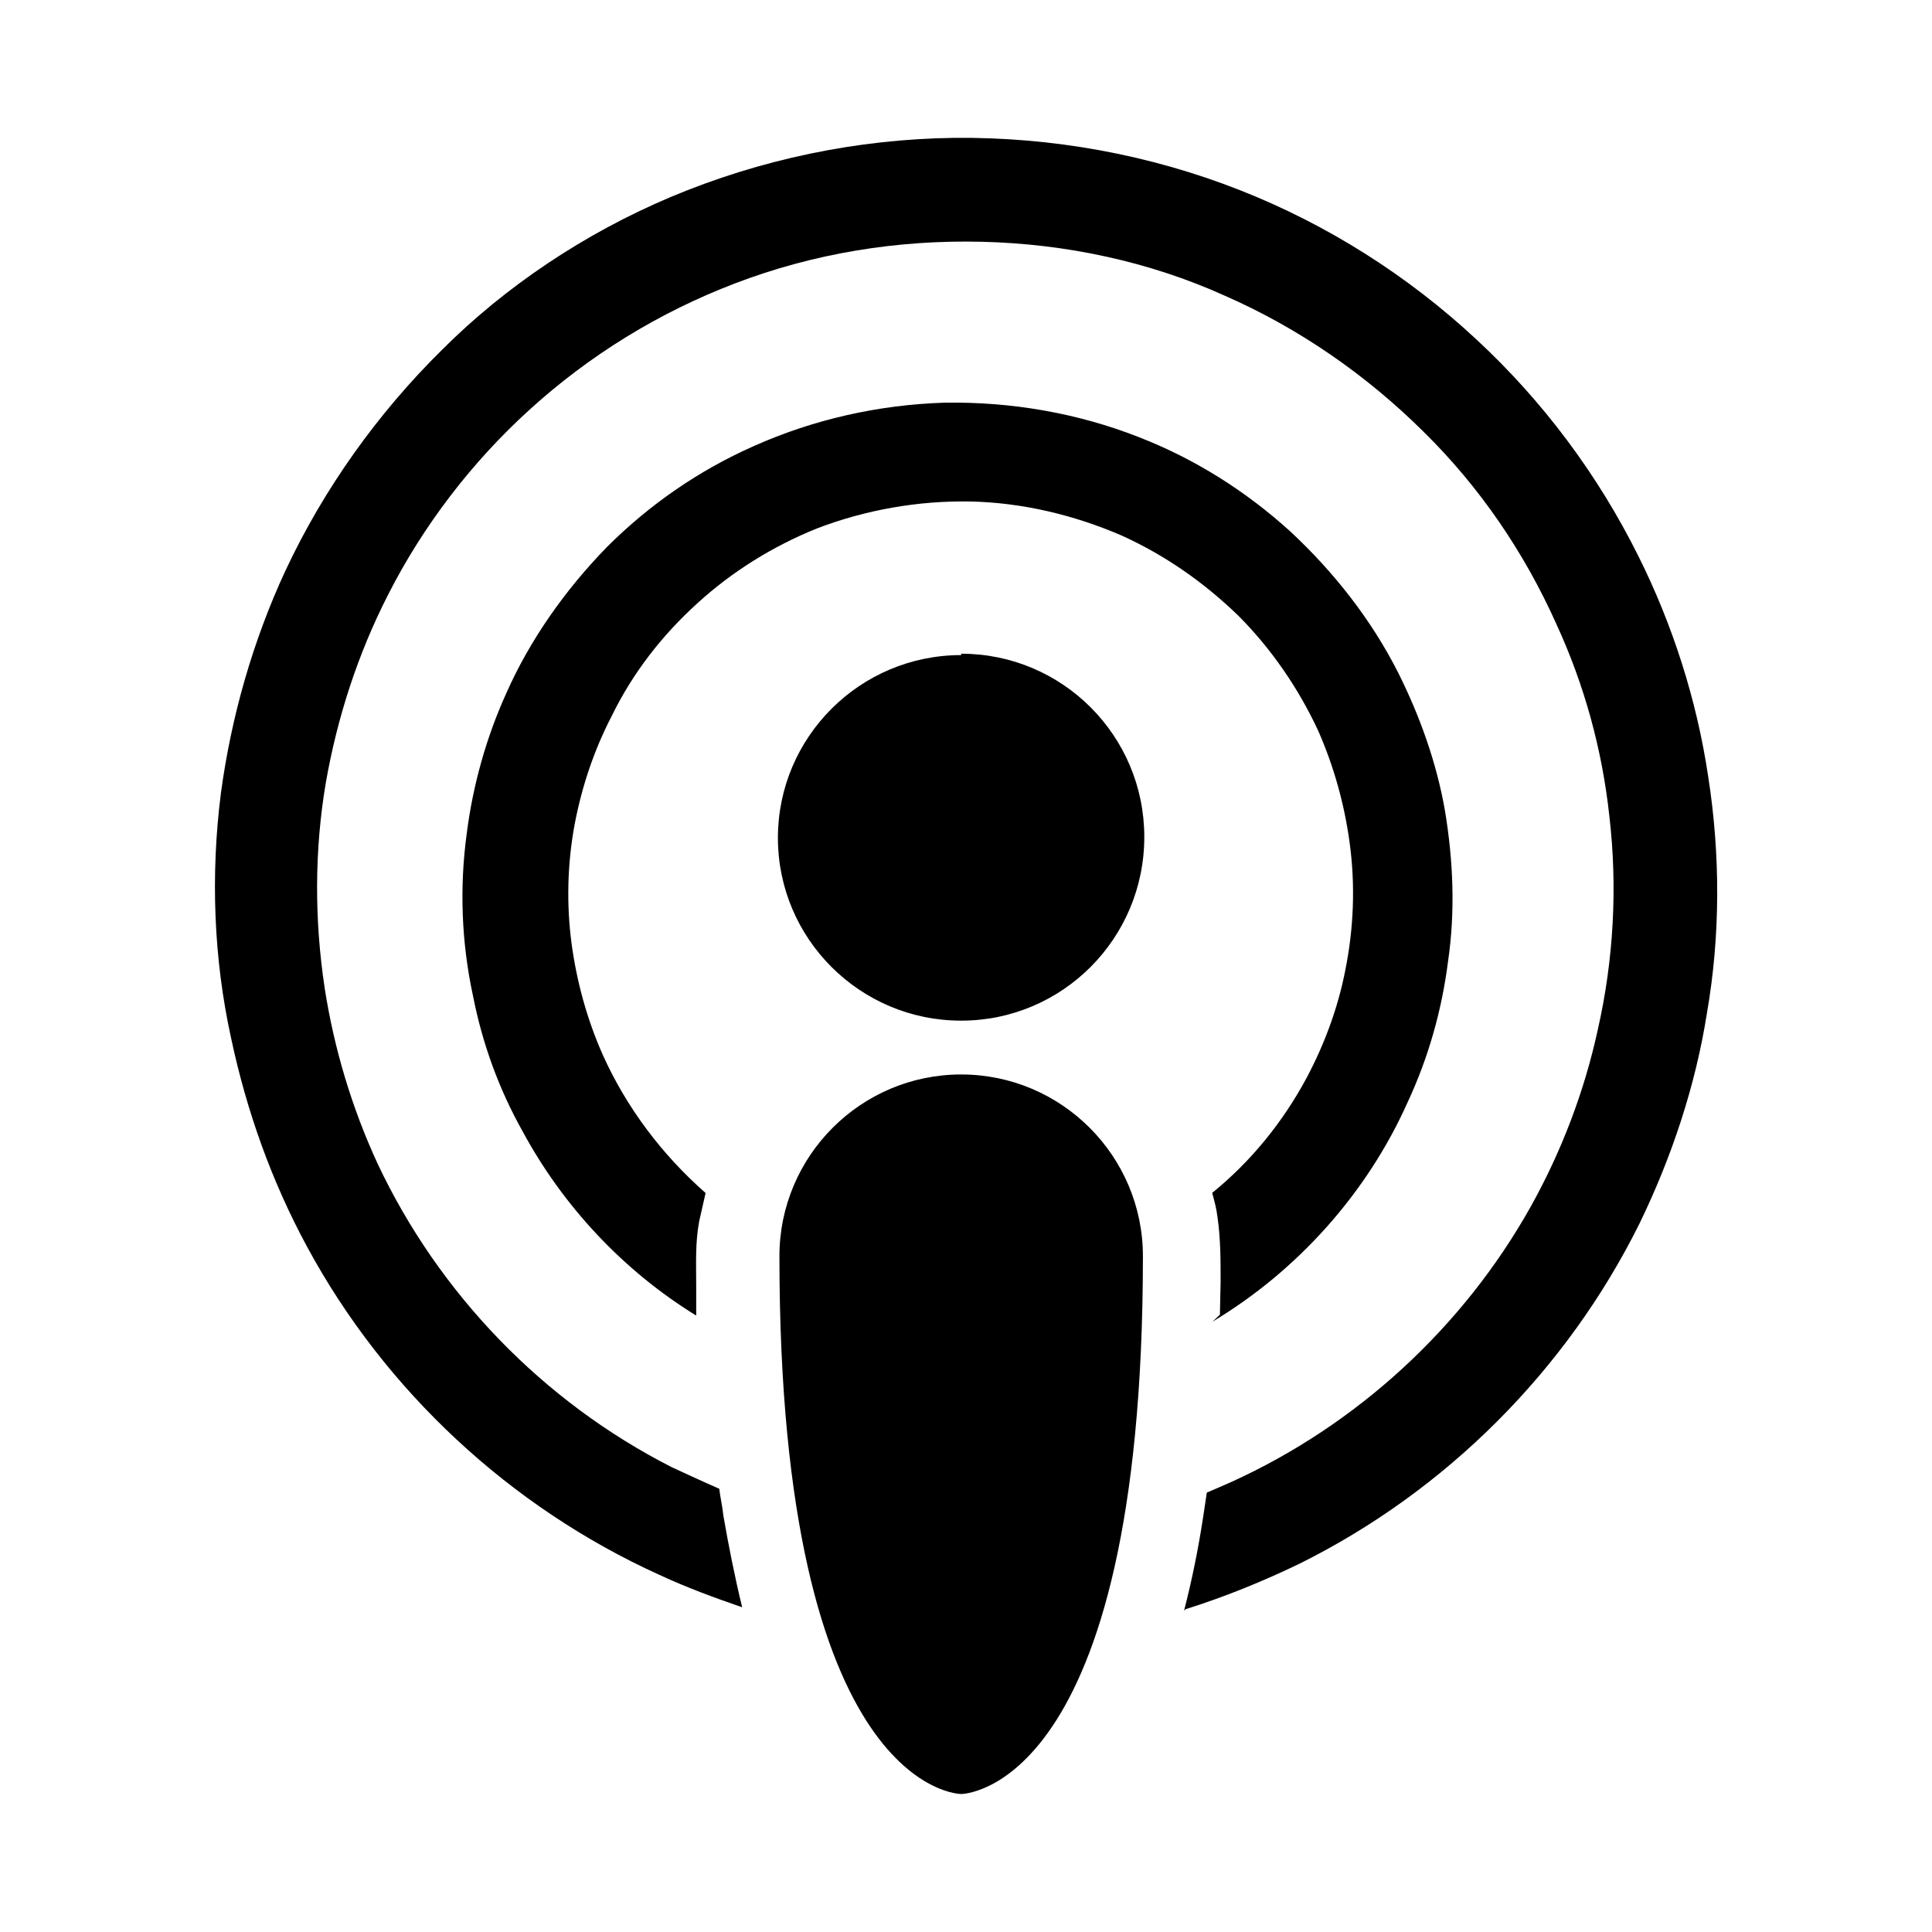
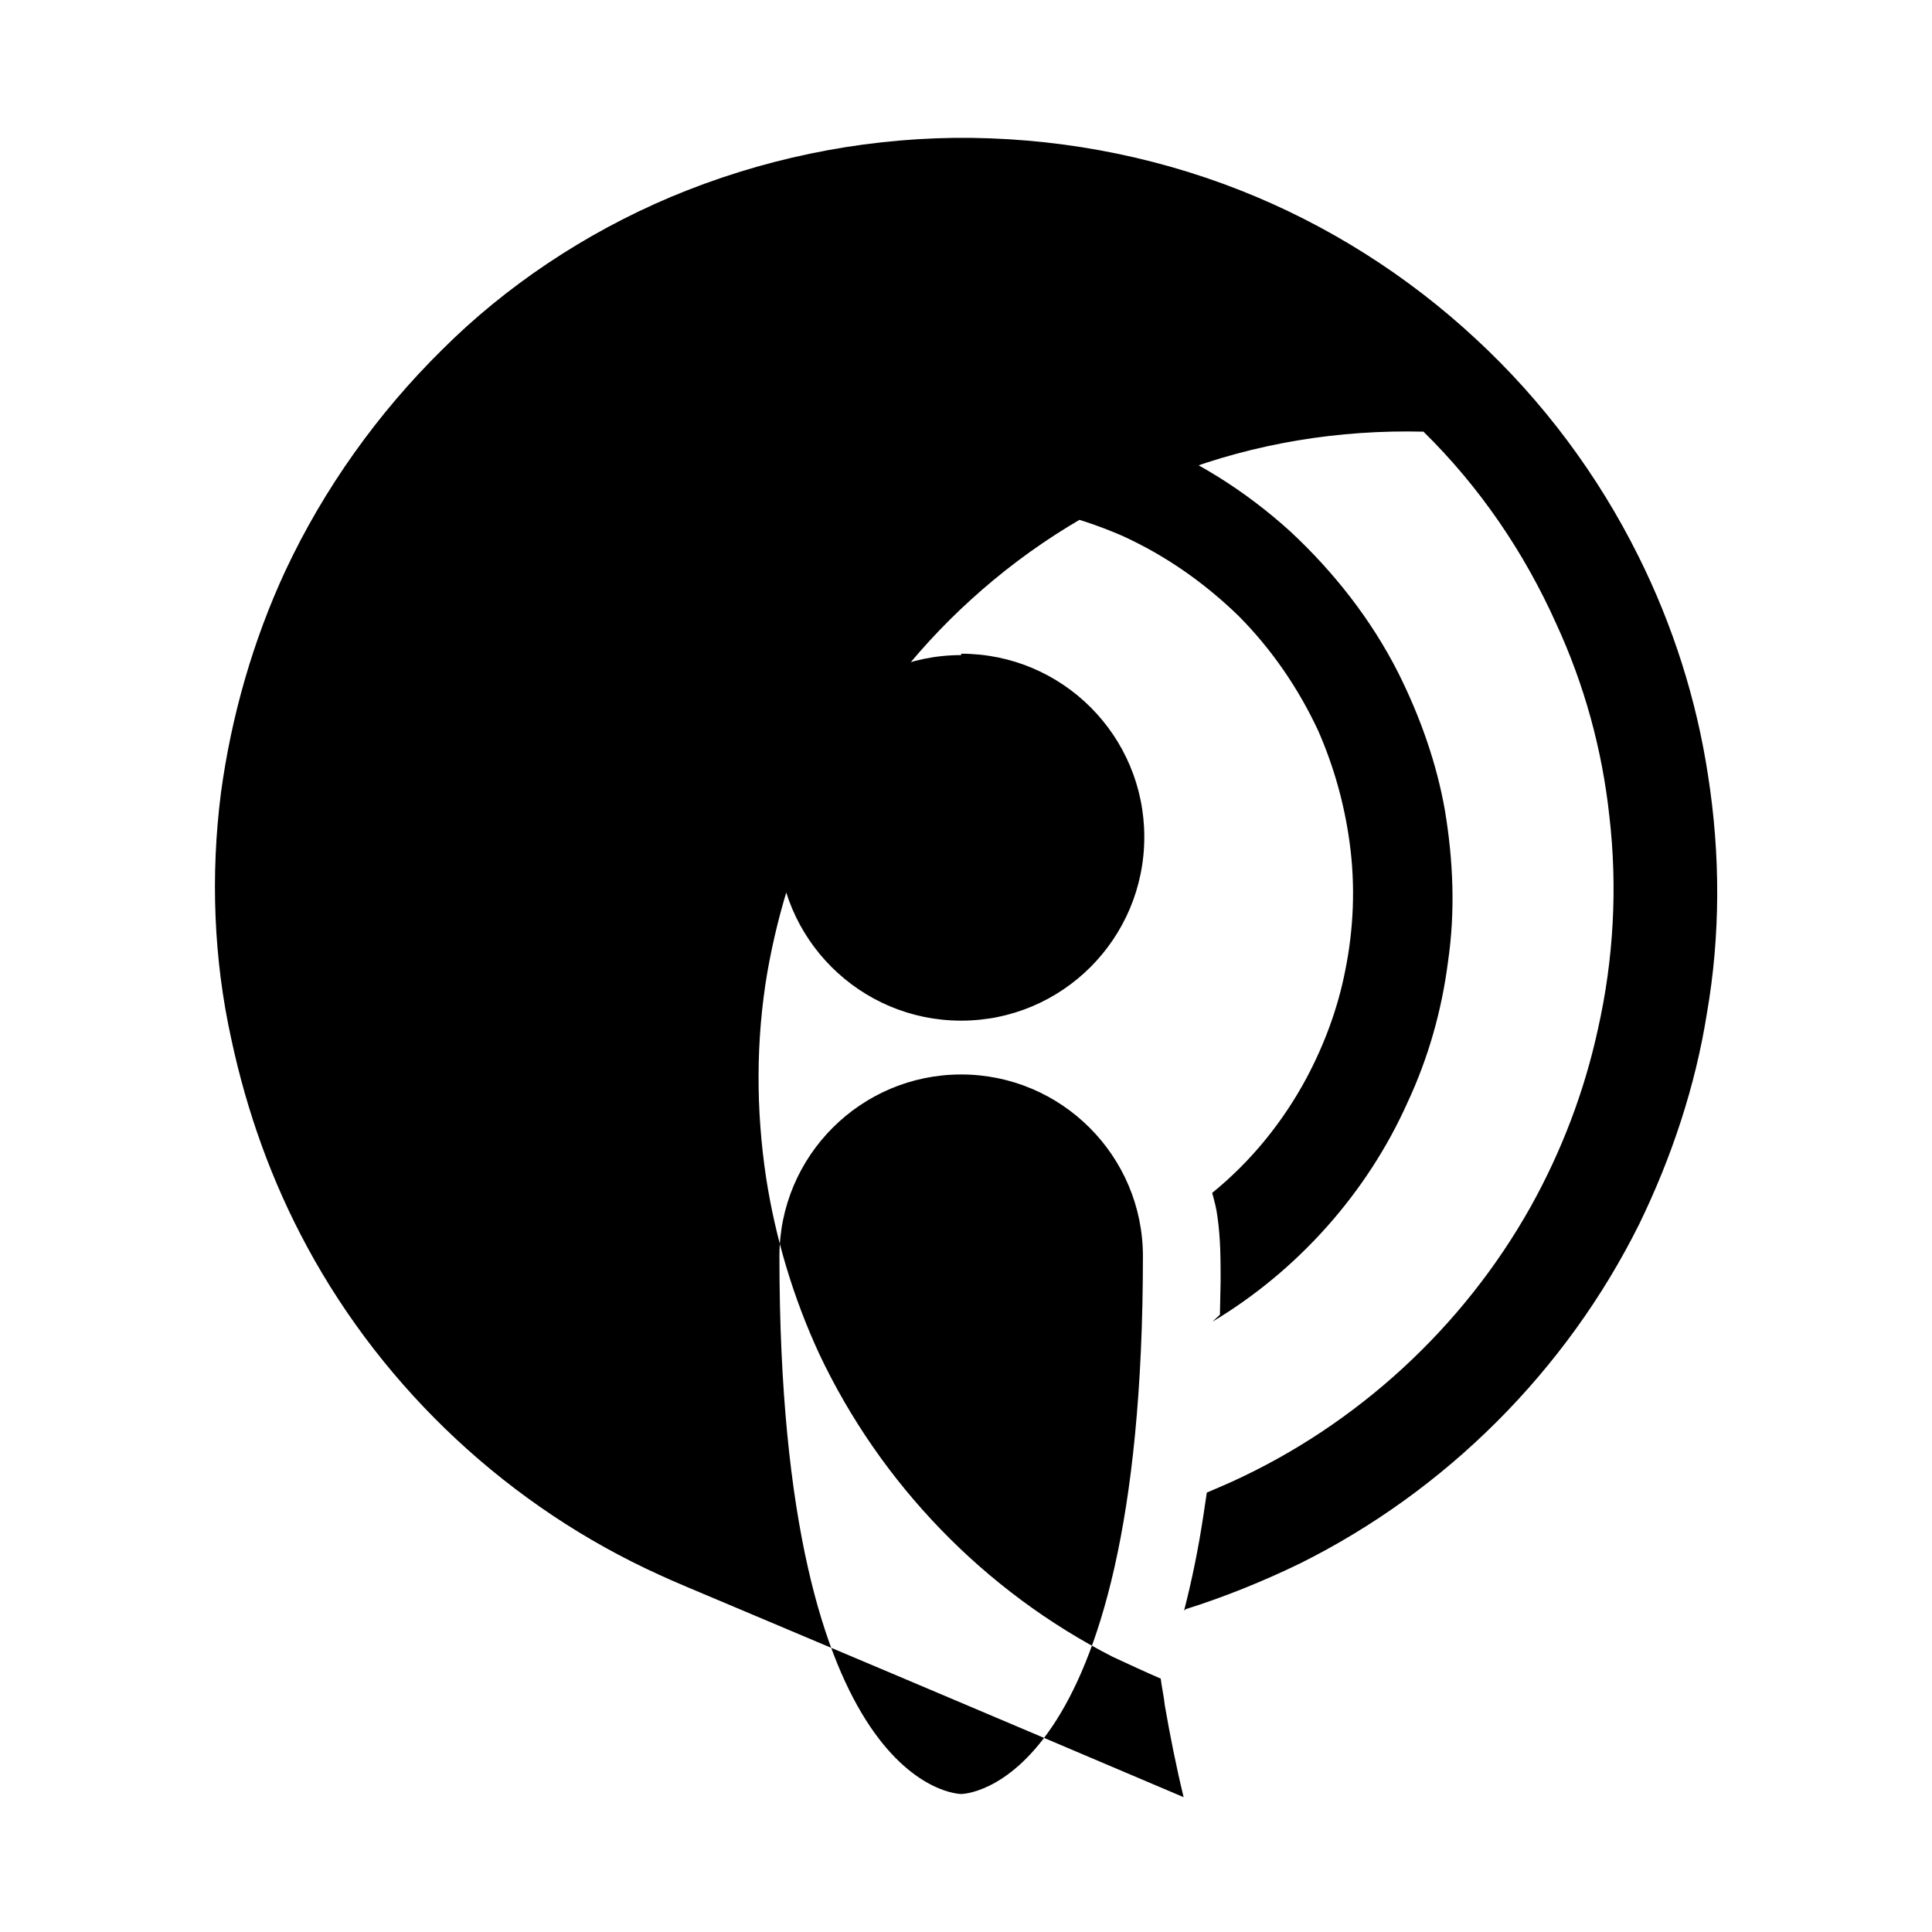
<svg xmlns="http://www.w3.org/2000/svg" fill="#000000" width="800px" height="800px" viewBox="0 0 14 14" role="img" focusable="false" aria-hidden="true">
-   <path d="m 6.965,13 c 0,0 1.317,0 1.317,-3.897 0,-0.726 -0.59,-1.317 -1.317,-1.317 -0.727,0 -1.317,0.591 -1.317,1.317 C 5.648,13 6.965,13 6.965,13 Z m 1.615,-1.328 c 0.058,-0.224 0.103,-0.448 0.138,-0.676 l 0.027,-0.18 c 0.058,-0.025 0.115,-0.049 0.173,-0.075 0.914,-0.414 1.684,-1.122 2.174,-1.997 0.224,-0.402 0.389,-0.835 0.487,-1.286 0.114,-0.504 0.143,-1.03 0.083,-1.544 -0.052,-0.482 -0.181,-0.952 -0.385,-1.394 -0.233,-0.52 -0.556,-0.993 -0.962,-1.392 C 9.9,2.716 9.41,2.377 8.876,2.143 8.327,1.895 7.725,1.767 7.116,1.752 c -0.61,-0.015 -1.219,0.083 -1.791,0.302 -0.549,0.21 -1.053,0.519 -1.49,0.917 -0.414,0.376 -0.767,0.835 -1.023,1.339 -0.219,0.429 -0.368,0.888 -0.451,1.362 -0.083,0.49 -0.083,0.993 -0.008,1.49 0.068,0.436 0.196,0.865 0.384,1.272 0.444,0.941 1.197,1.722 2.129,2.197 0.113,0.052 0.226,0.105 0.346,0.157 0.007,0.06 0.023,0.128 0.03,0.196 0.038,0.219 0.083,0.445 0.136,0.663 C 5.175,11.577 4.971,11.502 4.776,11.411 3.7,10.923 2.79,10.08 2.225,9.034 1.969,8.561 1.789,8.057 1.676,7.529 1.548,6.95 1.525,6.341 1.601,5.746 c 0.075,-0.556 0.233,-1.106 0.467,-1.61 0.278,-0.594 0.67,-1.143 1.136,-1.602 0.458,-0.458 1.03,-0.842 1.655,-1.106 0.652,-0.274 1.352,-0.42 2.056,-0.429 0.706,-0.007 1.412,0.12 2.07,0.379 0.633,0.249 1.217,0.619 1.715,1.083 0.483,0.448 0.88,0.981 1.173,1.57 0.248,0.497 0.421,1.038 0.504,1.588 0.09,0.572 0.09,1.159 -0.008,1.723 -0.083,0.527 -0.256,1.046 -0.49,1.527 -0.527,1.061 -1.4,1.934 -2.46,2.461 -0.264,0.128 -0.542,0.241 -0.828,0.331 l -0.011,0.011 z m 0.26,-2.148 0.005,-0.235 c 0,-0.158 0,-0.316 -0.023,-0.472 -0.007,-0.06 -0.022,-0.113 -0.038,-0.173 0.279,-0.226 0.512,-0.512 0.685,-0.835 0.128,-0.241 0.226,-0.504 0.279,-0.776 0.061,-0.301 0.075,-0.617 0.031,-0.933 C 9.741,5.823 9.665,5.553 9.553,5.297 9.41,4.989 9.214,4.703 8.974,4.462 8.725,4.221 8.447,4.026 8.131,3.882 7.785,3.732 7.408,3.642 7.032,3.634 c -0.376,-0.007 -0.76,0.06 -1.114,0.196 -0.316,0.128 -0.61,0.309 -0.865,0.542 -0.257,0.233 -0.467,0.504 -0.618,0.812 -0.129,0.248 -0.218,0.512 -0.271,0.79 -0.053,0.286 -0.06,0.58 -0.022,0.865 0.038,0.279 0.113,0.55 0.226,0.805 0.173,0.384 0.429,0.723 0.745,1.001 l -0.046,0.203 c -0.03,0.158 -0.022,0.309 -0.022,0.474 l 0,0.211 C 4.518,9.209 4.081,8.742 3.788,8.2 3.615,7.892 3.495,7.561 3.427,7.214 3.344,6.83 3.329,6.432 3.382,6.041 c 0.045,-0.354 0.143,-0.7 0.286,-1.016 0.173,-0.391 0.429,-0.752 0.73,-1.061 0.309,-0.309 0.67,-0.557 1.061,-0.73 0.437,-0.196 0.91,-0.301 1.385,-0.316 0.482,-0.008 0.964,0.075 1.407,0.249 0.407,0.158 0.776,0.391 1.099,0.684 0.316,0.294 0.587,0.639 0.782,1.024 0.158,0.316 0.279,0.655 0.339,1.001 0.06,0.362 0.075,0.73 0.022,1.091 -0.045,0.354 -0.143,0.7 -0.294,1.023 -0.293,0.655 -0.797,1.219 -1.414,1.588 l 0.057,-0.053 z M 6.965,4.737 c 0.733,0 1.327,0.594 1.327,1.328 0,0.737 -0.595,1.331 -1.327,1.331 -0.734,0 -1.328,-0.595 -1.328,-1.324 0,-0.73 0.594,-1.325 1.328,-1.325 l 0,-0.011 z" />
+   <path d="m 6.965,13 c 0,0 1.317,0 1.317,-3.897 0,-0.726 -0.59,-1.317 -1.317,-1.317 -0.727,0 -1.317,0.591 -1.317,1.317 C 5.648,13 6.965,13 6.965,13 Z m 1.615,-1.328 c 0.058,-0.224 0.103,-0.448 0.138,-0.676 l 0.027,-0.18 c 0.058,-0.025 0.115,-0.049 0.173,-0.075 0.914,-0.414 1.684,-1.122 2.174,-1.997 0.224,-0.402 0.389,-0.835 0.487,-1.286 0.114,-0.504 0.143,-1.03 0.083,-1.544 -0.052,-0.482 -0.181,-0.952 -0.385,-1.394 -0.233,-0.52 -0.556,-0.993 -0.962,-1.392 c -0.61,-0.015 -1.219,0.083 -1.791,0.302 -0.549,0.21 -1.053,0.519 -1.49,0.917 -0.414,0.376 -0.767,0.835 -1.023,1.339 -0.219,0.429 -0.368,0.888 -0.451,1.362 -0.083,0.49 -0.083,0.993 -0.008,1.49 0.068,0.436 0.196,0.865 0.384,1.272 0.444,0.941 1.197,1.722 2.129,2.197 0.113,0.052 0.226,0.105 0.346,0.157 0.007,0.06 0.023,0.128 0.03,0.196 0.038,0.219 0.083,0.445 0.136,0.663 C 5.175,11.577 4.971,11.502 4.776,11.411 3.7,10.923 2.79,10.08 2.225,9.034 1.969,8.561 1.789,8.057 1.676,7.529 1.548,6.95 1.525,6.341 1.601,5.746 c 0.075,-0.556 0.233,-1.106 0.467,-1.61 0.278,-0.594 0.67,-1.143 1.136,-1.602 0.458,-0.458 1.03,-0.842 1.655,-1.106 0.652,-0.274 1.352,-0.42 2.056,-0.429 0.706,-0.007 1.412,0.12 2.07,0.379 0.633,0.249 1.217,0.619 1.715,1.083 0.483,0.448 0.88,0.981 1.173,1.57 0.248,0.497 0.421,1.038 0.504,1.588 0.09,0.572 0.09,1.159 -0.008,1.723 -0.083,0.527 -0.256,1.046 -0.49,1.527 -0.527,1.061 -1.4,1.934 -2.46,2.461 -0.264,0.128 -0.542,0.241 -0.828,0.331 l -0.011,0.011 z m 0.26,-2.148 0.005,-0.235 c 0,-0.158 0,-0.316 -0.023,-0.472 -0.007,-0.06 -0.022,-0.113 -0.038,-0.173 0.279,-0.226 0.512,-0.512 0.685,-0.835 0.128,-0.241 0.226,-0.504 0.279,-0.776 0.061,-0.301 0.075,-0.617 0.031,-0.933 C 9.741,5.823 9.665,5.553 9.553,5.297 9.41,4.989 9.214,4.703 8.974,4.462 8.725,4.221 8.447,4.026 8.131,3.882 7.785,3.732 7.408,3.642 7.032,3.634 c -0.376,-0.007 -0.76,0.06 -1.114,0.196 -0.316,0.128 -0.61,0.309 -0.865,0.542 -0.257,0.233 -0.467,0.504 -0.618,0.812 -0.129,0.248 -0.218,0.512 -0.271,0.79 -0.053,0.286 -0.06,0.58 -0.022,0.865 0.038,0.279 0.113,0.55 0.226,0.805 0.173,0.384 0.429,0.723 0.745,1.001 l -0.046,0.203 c -0.03,0.158 -0.022,0.309 -0.022,0.474 l 0,0.211 C 4.518,9.209 4.081,8.742 3.788,8.2 3.615,7.892 3.495,7.561 3.427,7.214 3.344,6.83 3.329,6.432 3.382,6.041 c 0.045,-0.354 0.143,-0.7 0.286,-1.016 0.173,-0.391 0.429,-0.752 0.73,-1.061 0.309,-0.309 0.67,-0.557 1.061,-0.73 0.437,-0.196 0.91,-0.301 1.385,-0.316 0.482,-0.008 0.964,0.075 1.407,0.249 0.407,0.158 0.776,0.391 1.099,0.684 0.316,0.294 0.587,0.639 0.782,1.024 0.158,0.316 0.279,0.655 0.339,1.001 0.06,0.362 0.075,0.73 0.022,1.091 -0.045,0.354 -0.143,0.7 -0.294,1.023 -0.293,0.655 -0.797,1.219 -1.414,1.588 l 0.057,-0.053 z M 6.965,4.737 c 0.733,0 1.327,0.594 1.327,1.328 0,0.737 -0.595,1.331 -1.327,1.331 -0.734,0 -1.328,-0.595 -1.328,-1.324 0,-0.73 0.594,-1.325 1.328,-1.325 l 0,-0.011 z" />
</svg>